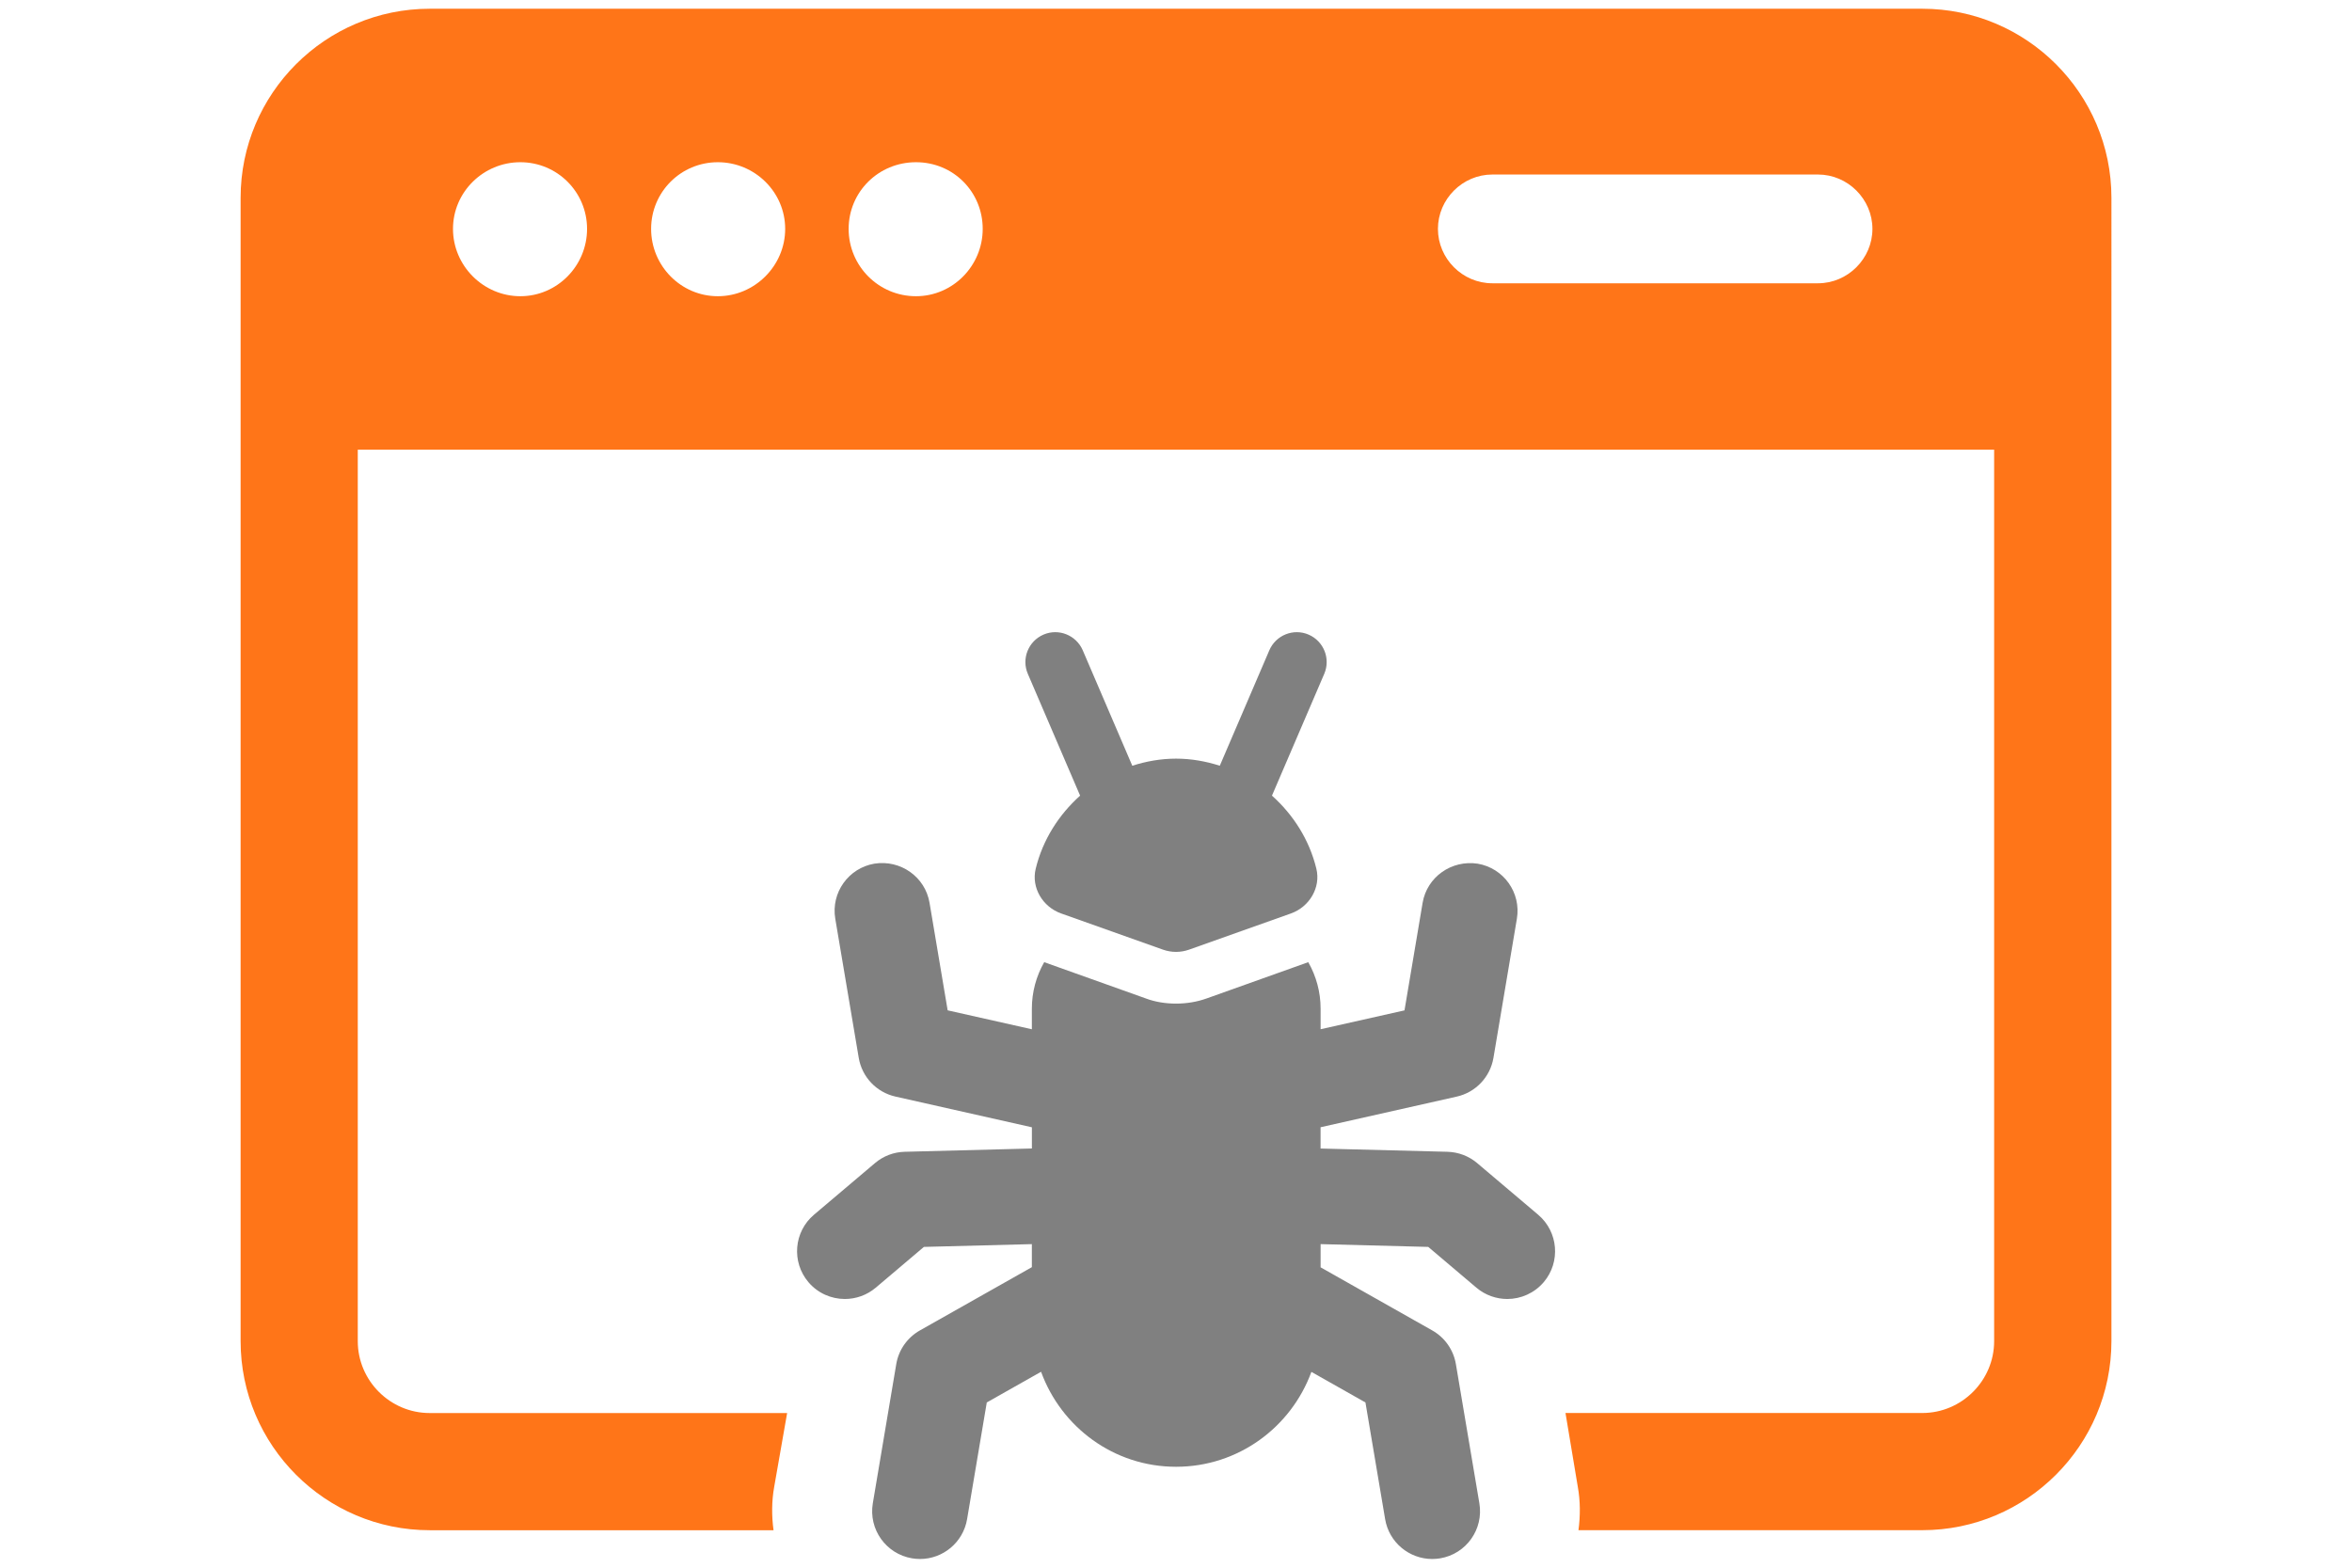
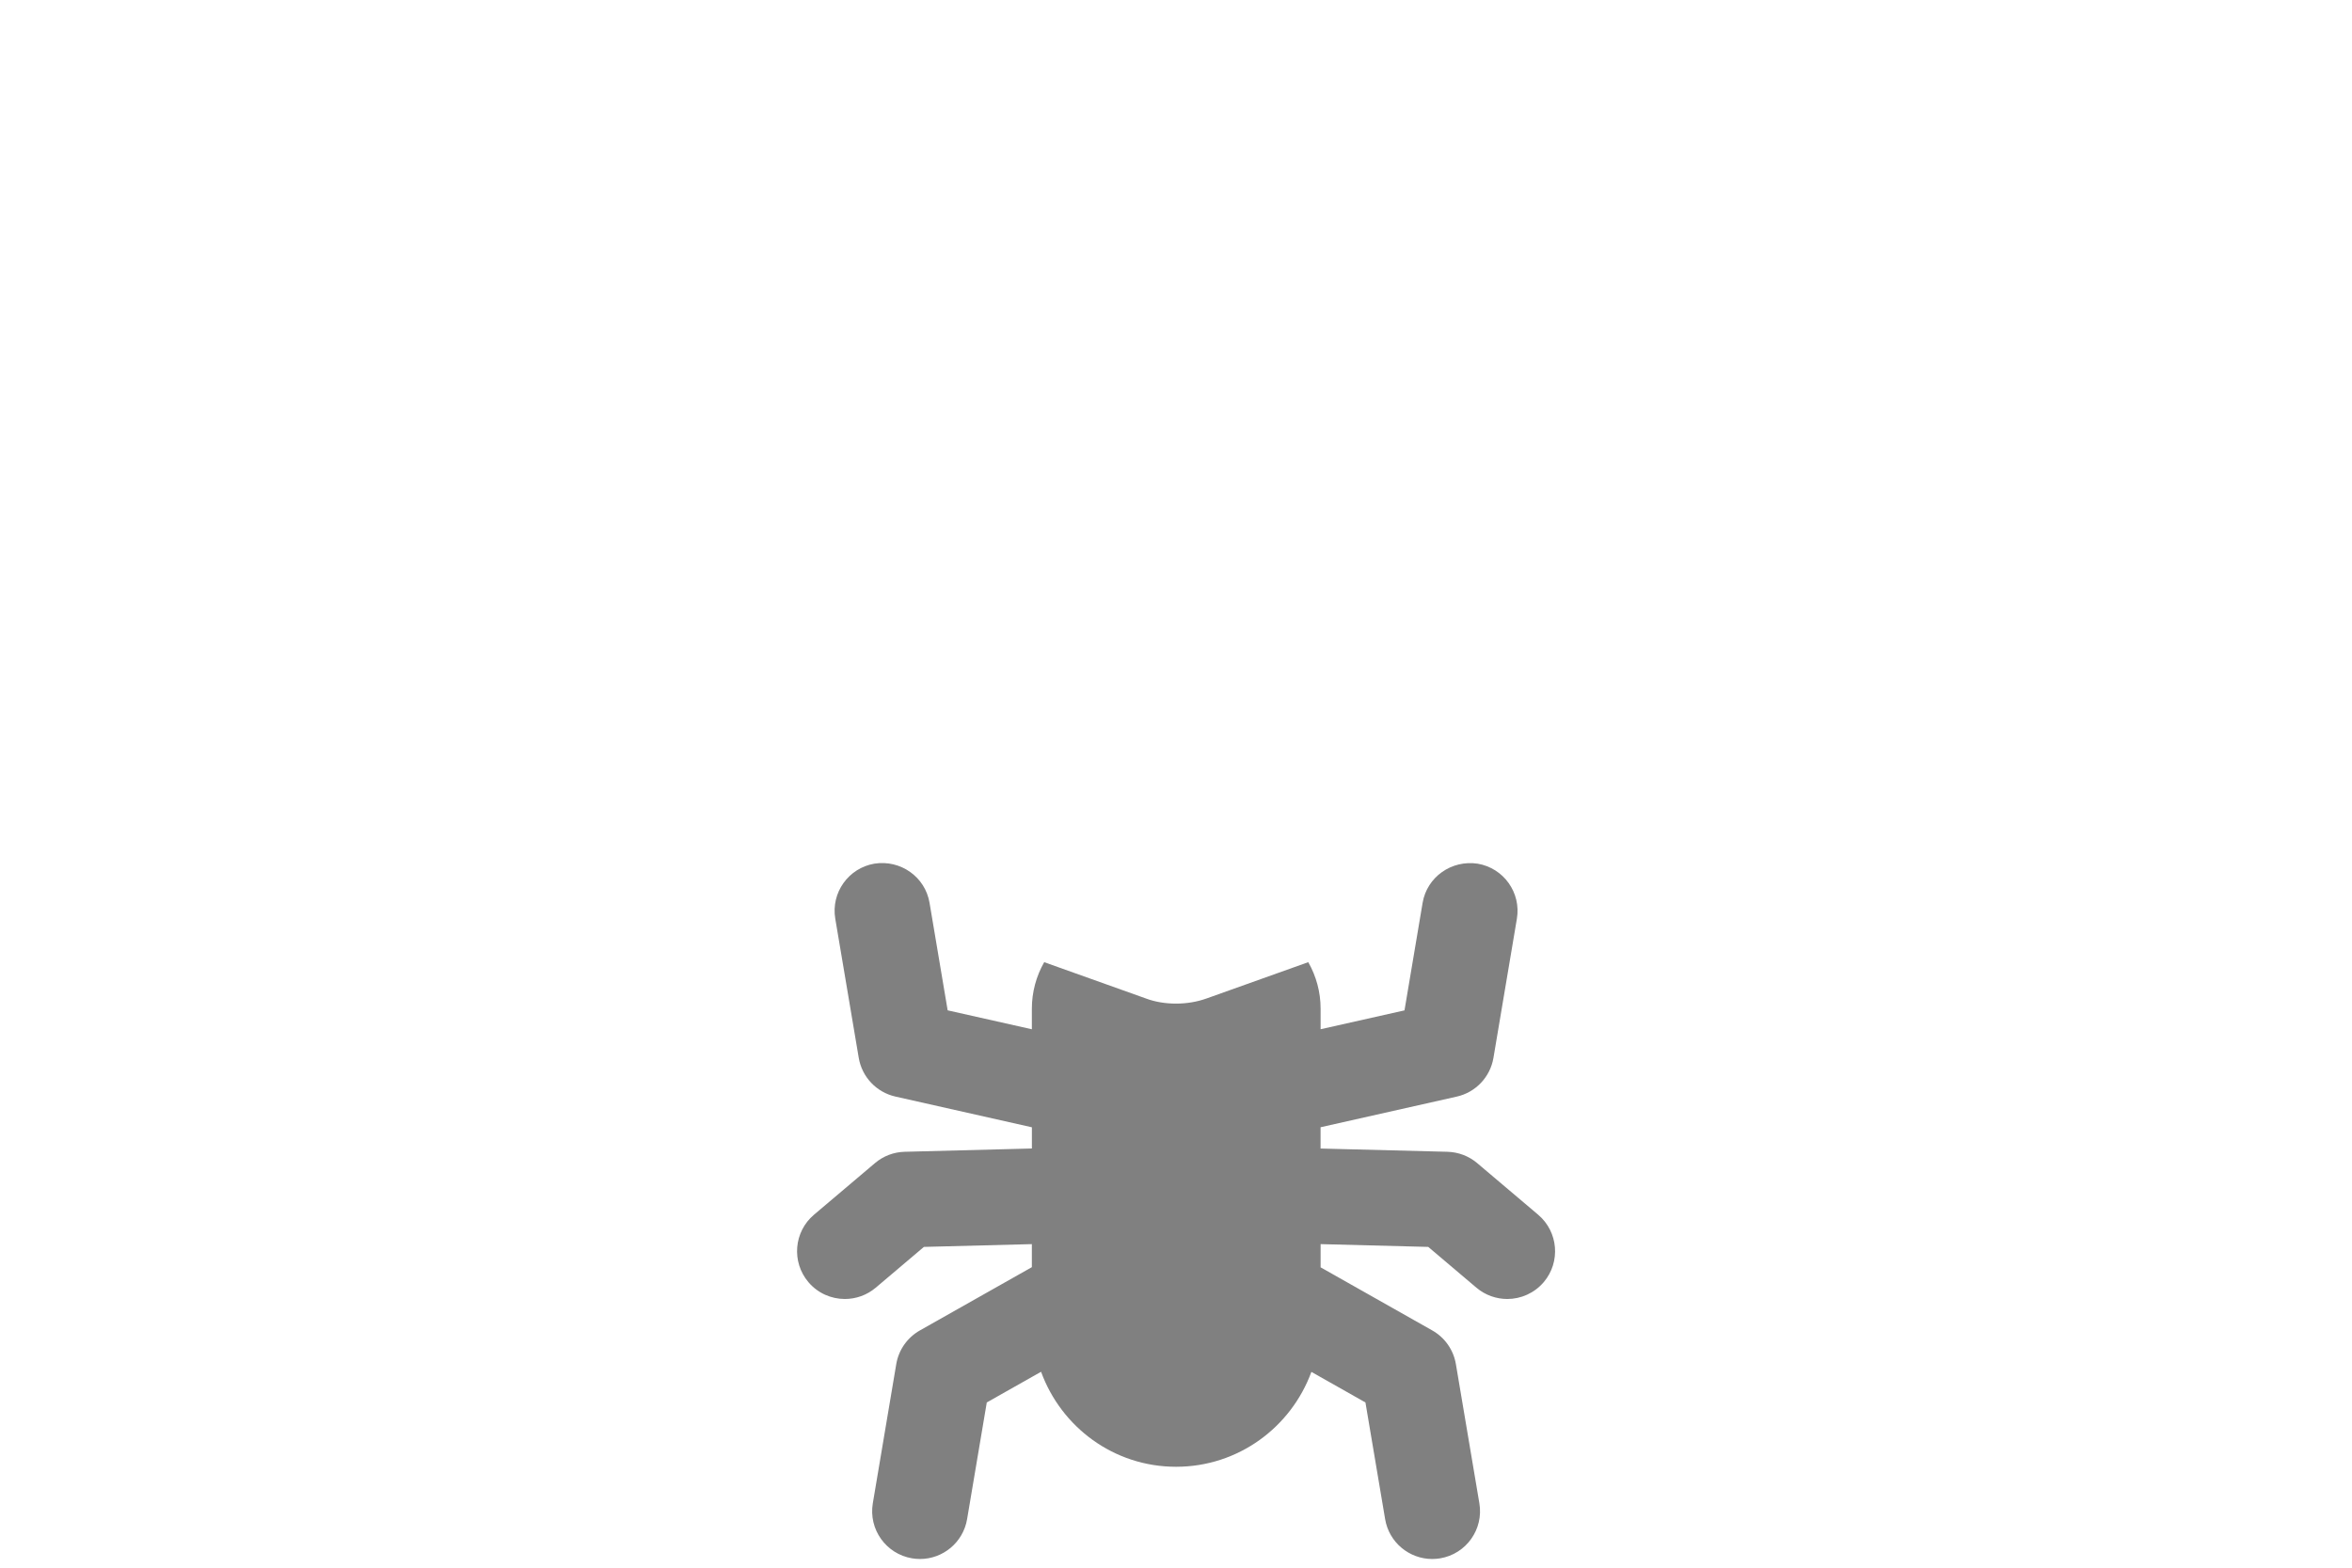
<svg xmlns="http://www.w3.org/2000/svg" id="_レイヤー_1" data-name=" レイヤー 1" viewBox="0 0 600 400">
  <defs>
    <style>
      .cls-1 {
        fill: #ff7518;
      }

      .cls-2 {
        fill: gray;
      }
    </style>
  </defs>
-   <path class="cls-1" d="M490.39,2.23H109.62c-26.6,0-48.24,21.64-48.24,48.24v291.73c0,26.59,21.64,48.24,48.24,48.24h87.71c-.49-3.63-.49-7.44.17-11.07l3.3-18.83h-91.19c-10.08,0-18.34-8.26-18.34-18.33V114.73h417.44v227.47c0,10.07-8.26,18.33-18.33,18.33h-91.02l3.14,18.83c.66,3.63.66,7.44.17,11.07h87.72c26.59,0,48.24-21.64,48.24-48.24V50.47c0-26.59-21.64-48.24-48.24-48.24h0ZM132.74,75.58c-9.42,0-17.18-7.76-17.18-17.18s7.76-17.01,17.18-17.01,17.02,7.6,17.02,17.01-7.6,17.18-17.02,17.18ZM183.12,75.58c-9.42,0-17.02-7.76-17.02-17.18s7.6-17.01,17.02-17.01,17.18,7.6,17.18,17.01-7.76,17.18-17.18,17.18h0ZM233.67,75.58c-9.58,0-17.18-7.76-17.18-17.18s7.6-17.01,17.18-17.01,17.02,7.6,17.02,17.01-7.6,17.18-17.02,17.18ZM463.78,72.28h-83.09c-7.6,0-13.87-6.28-13.87-13.88s6.28-13.87,13.87-13.87h83.09c7.6,0,13.88,6.28,13.88,13.87s-6.28,13.88-13.88,13.88Z" />
  <path class="cls-2" d="M376.82,296.76c-2.12-1.79-4.79-2.8-7.57-2.88l-32.37-.83v-5.43l34.75-7.82c4.83-1.09,8.52-4.99,9.35-9.87l5.98-35.51c1.12-6.63-3.36-12.93-10-14.05-6.64-1.01-12.93,3.36-14.05,10l-4.62,27.43-21.4,4.81v-5.23c0-4.26-1.12-8.33-3.15-11.88l-25.91,9.25c-2.54.91-5.18,1.32-7.82,1.32s-5.28-.4-7.72-1.32l-25.91-9.25c-2.03,3.55-3.15,7.62-3.15,11.88v5.24l-21.48-4.83-4.62-27.43c-1.12-6.65-7.41-11.04-14.05-10-6.64,1.12-11.12,7.41-10,14.05l5.99,35.51c.83,4.89,4.52,8.78,9.35,9.87l34.82,7.84v5.41l-32.46.84c-2.77.07-5.44,1.08-7.56,2.88l-15.57,13.18c-5.14,4.35-5.78,12.04-1.43,17.19,2.41,2.85,5.85,4.31,9.31,4.31,2.79,0,5.58-.95,7.87-2.88l12.29-10.41,27.54-.71v5.88l-28.56,16.14c-3.2,1.81-5.42,4.96-6.03,8.59l-5.98,35.51c-1.12,6.64,3.36,12.93,10,14.05.69.11,1.37.17,2.04.17,5.84,0,11-4.21,12.01-10.17l5.02-29.77,13.85-7.83c5.14,14.12,18.55,24.24,34.44,24.24s29.35-10.1,34.52-24.21l13.79,7.8,5.02,29.77c1,5.95,6.16,10.17,12.01,10.17.67,0,1.36-.06,2.04-.17,6.64-1.12,11.11-7.41,9.99-14.05l-5.99-35.51c-.61-3.63-2.83-6.78-6.03-8.59l-28.48-16.1v-5.92l27.46.71,12.29,10.41c2.29,1.93,5.09,2.88,7.87,2.88,3.46,0,6.89-1.47,9.31-4.31,4.35-5.14,3.71-12.83-1.43-17.19l-15.57-13.18h0Z" />
-   <path class="cls-2" d="M333.82,161.92c-3.86-1.66-8.35.14-10.01,4l-12.64,29.46c-3.53-1.13-7.26-1.81-11.16-1.81s-7.63.68-11.16,1.81l-12.64-29.46c-1.67-3.87-6.16-5.66-10.01-4-3.87,1.67-5.66,6.15-4,10.01l13.34,31.08c-5.46,4.89-9.54,11.29-11.33,18.65-1.18,4.83,1.8,9.75,6.49,11.41l25.97,9.23c2.16.77,4.52.77,6.68,0l25.97-9.23c4.69-1.66,7.66-6.59,6.49-11.41-1.79-7.36-5.86-13.76-11.33-18.65l13.34-31.08c1.66-3.87-.13-8.34-4-10.01h0Z" />
</svg>